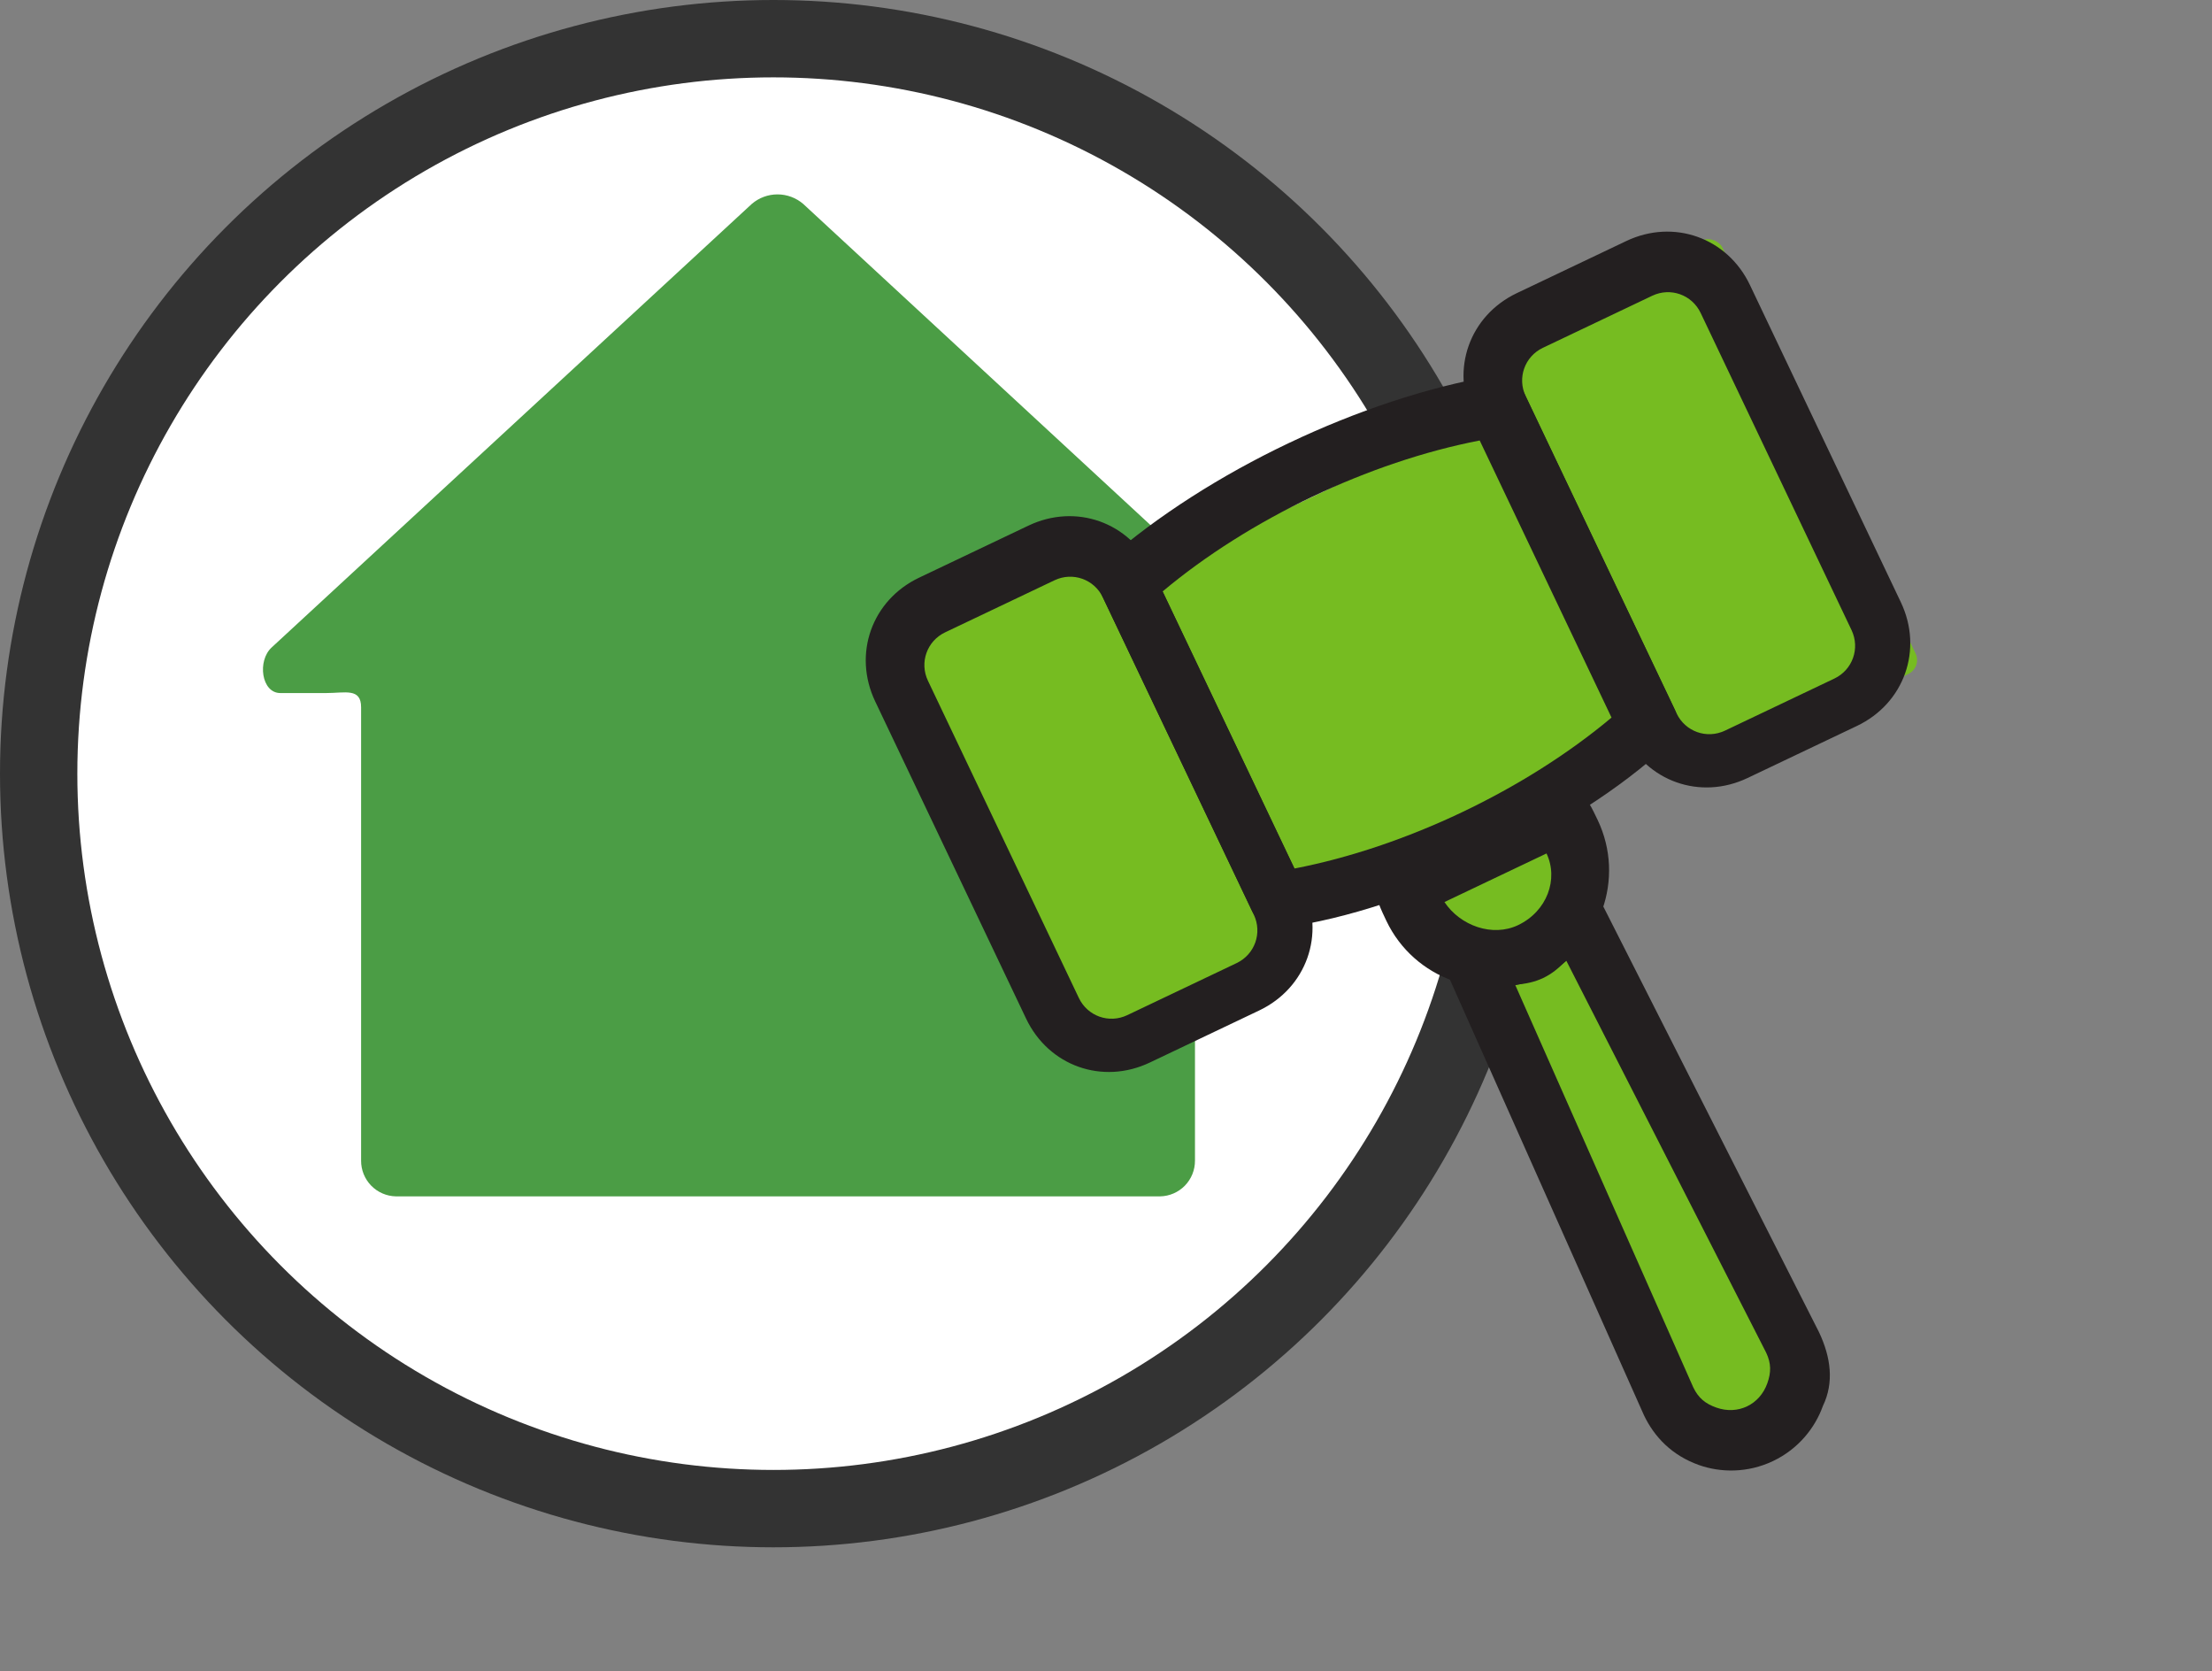
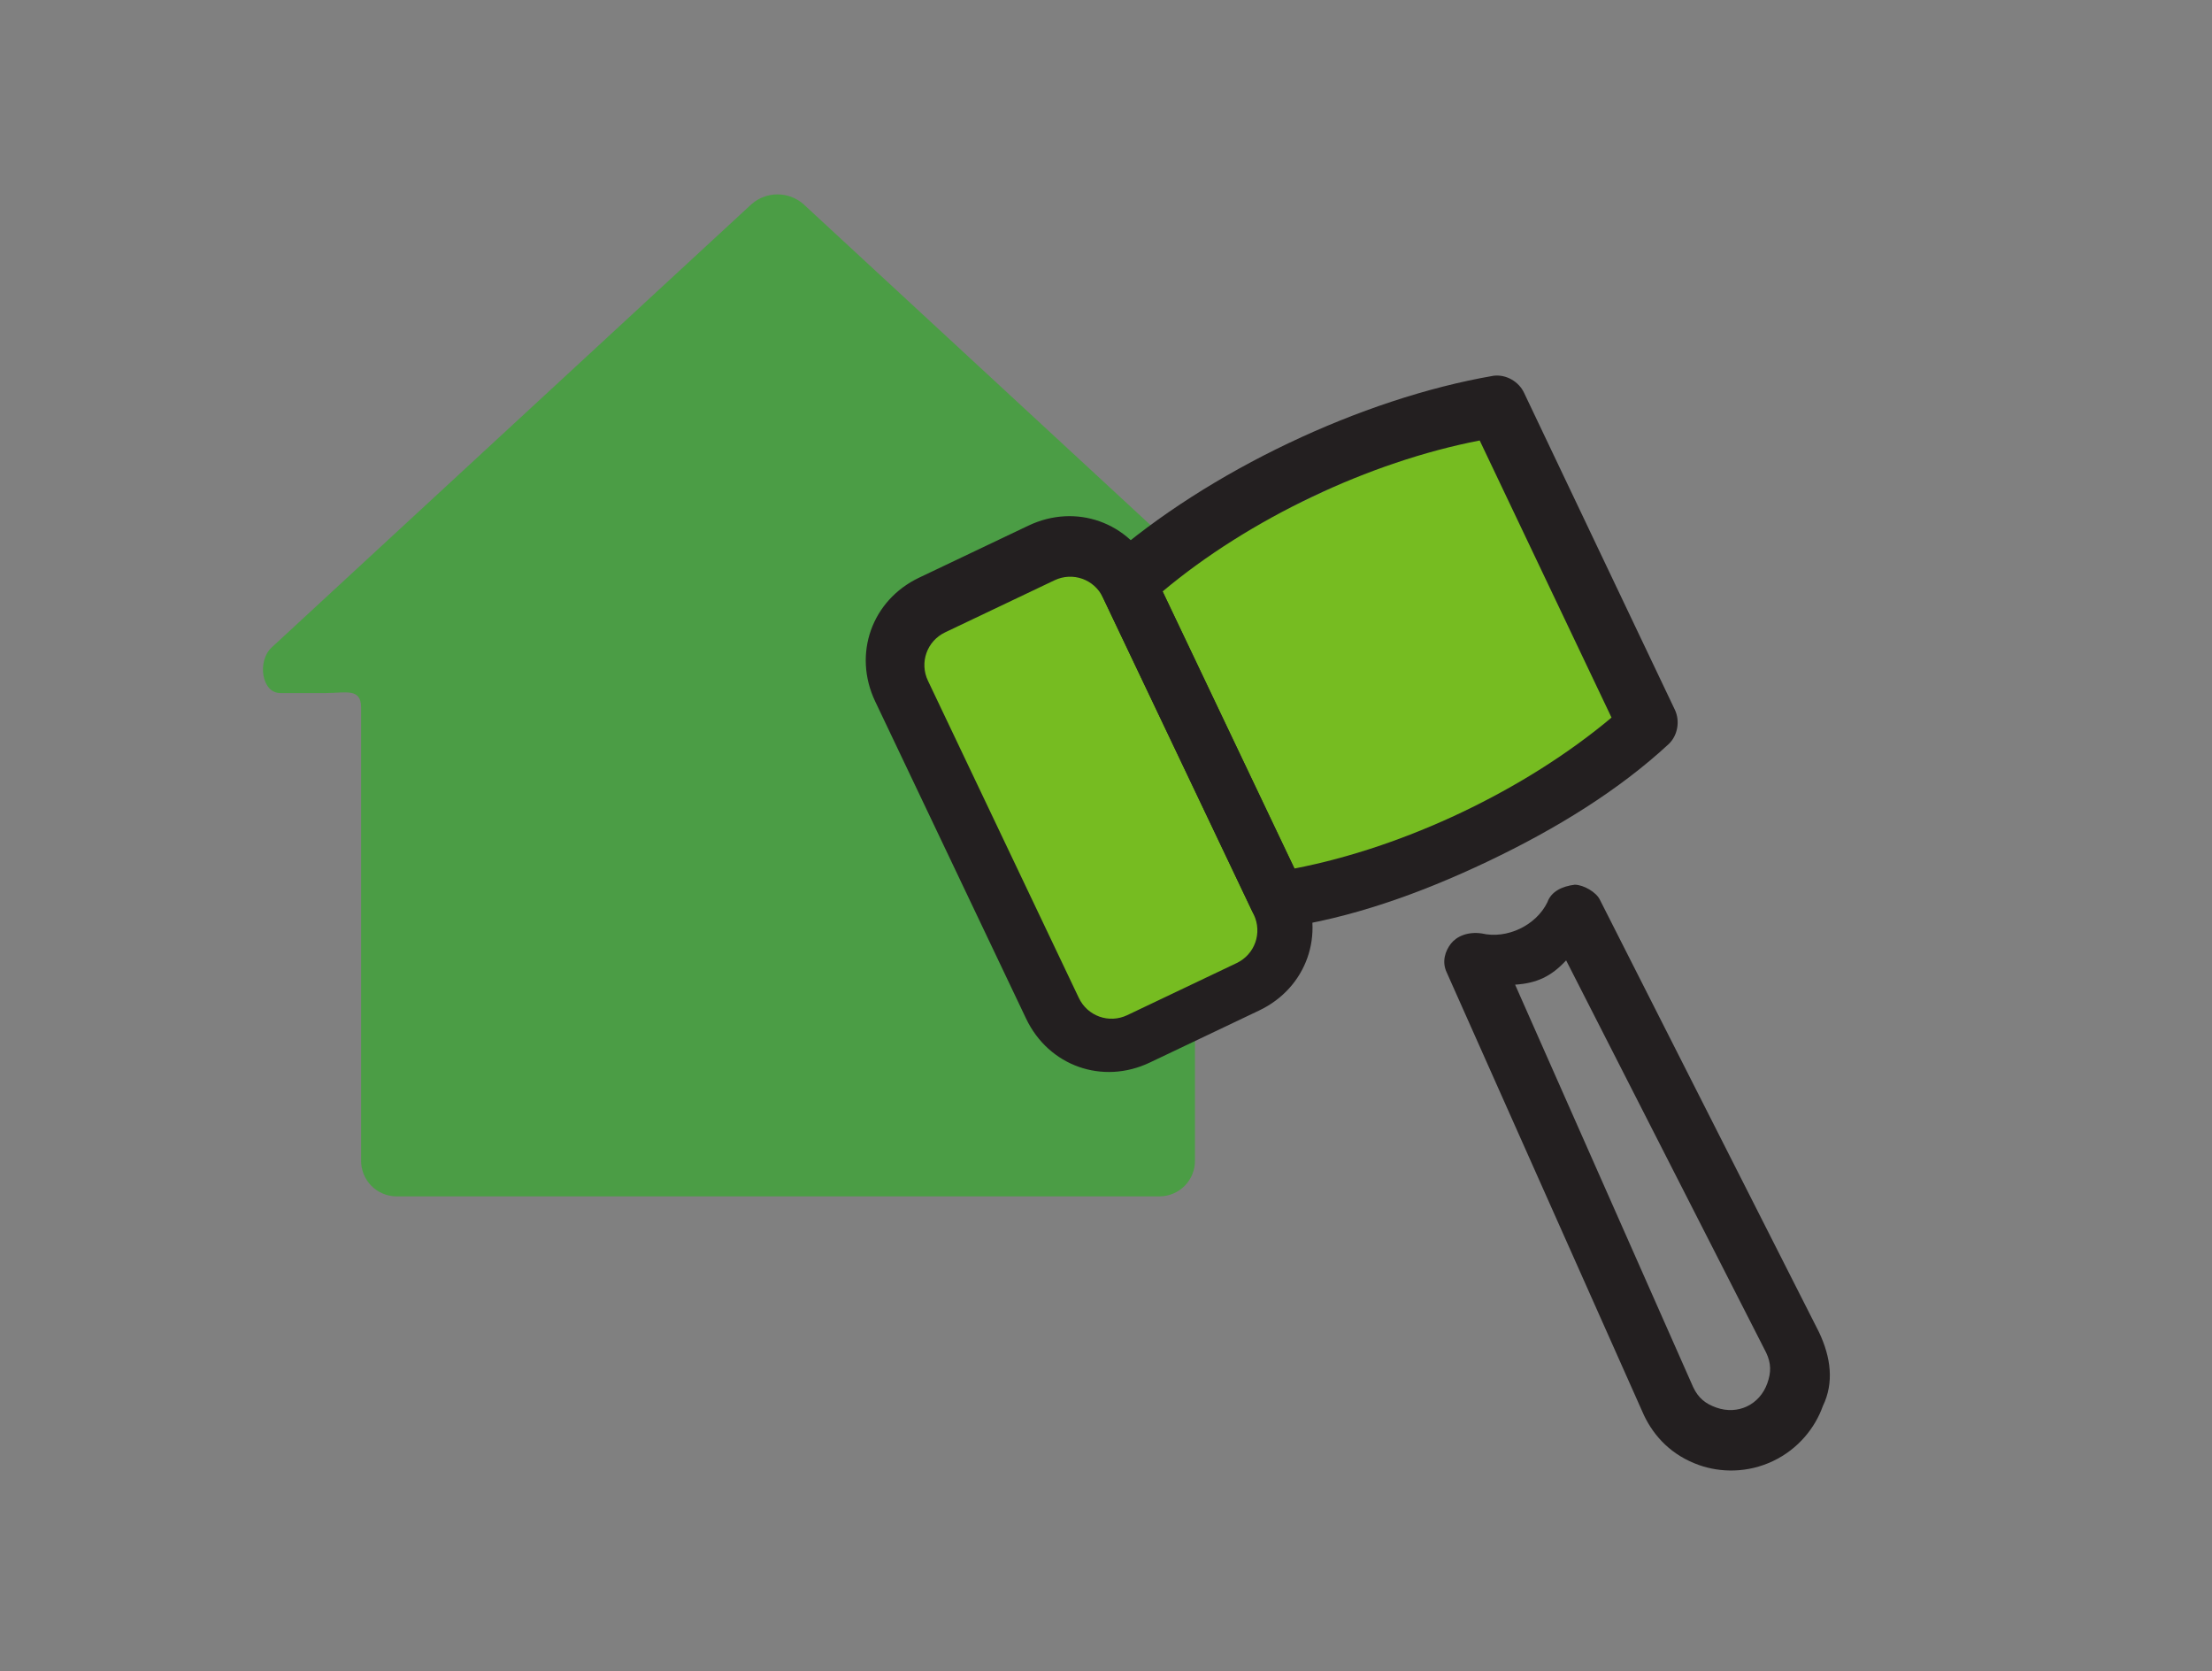
<svg xmlns="http://www.w3.org/2000/svg" width="143" height="108" viewBox="0 0 143 108" fill="none">
  <rect x="0" y="0" width="143" height="108" fill="#808080" stroke="none" />
-   <circle cx="50" cy="50" r="47.5" fill="white" stroke="#333333" stroke-width="5" />
  <path d="M83.002 41.91C83.921 42.731 83.67 44.846 82.431 44.846H79.507C78.282 44.846 77.252 44.512 77.252 45.779V75.008C77.255 75.613 77.021 76.194 76.599 76.627C76.176 77.059 75.601 77.308 74.996 77.319H25.599C24.995 77.308 24.419 77.059 23.997 76.627C23.575 76.194 23.34 75.613 23.344 75.008V45.709C23.344 44.443 22.314 44.791 21.074 44.791H18.123C16.898 44.791 16.619 42.703 17.566 41.84L48.599 13.181C49.062 12.782 49.652 12.563 50.263 12.563C50.874 12.563 51.464 12.782 51.927 13.181L83.002 41.91Z" fill="#4B9D45" />
  <rect x="56.758" y="40.891" width="14.482" height="31.032" rx="1" transform="rotate(-25.45 56.758 40.891)" fill="#76BC21" />
  <rect x="95.897" y="26.847" width="22.757" height="24.826" rx="1" transform="rotate(64.55 95.897 26.847)" fill="#76BC21" />
-   <rect x="94.647" y="43.48" width="51.72" height="8.275" rx="1" transform="rotate(64.55 94.647 43.48)" fill="#76BC21" />
-   <rect x="95.986" y="22.222" width="16.55" height="31.032" rx="1" transform="rotate(-25.45 95.986 22.222)" fill="#76BC21" />
  <path d="M96.18 55.674C91.703 57.805 87.237 59.352 82.907 59.968C82.088 60.069 81.28 59.586 80.944 58.879L71.188 38.38C70.852 37.673 70.987 36.742 71.582 36.17C78.112 30.461 88.008 25.752 96.557 24.284C97.376 24.183 98.184 24.666 98.52 25.373L108.276 45.872C108.612 46.579 108.477 47.51 107.883 48.082C104.673 51.054 100.656 53.544 96.18 55.674ZM83.682 56.131C90.828 54.753 98.604 51.053 104.181 46.376L95.659 28.468C88.512 29.847 80.737 33.547 75.16 38.224L83.682 56.131Z" fill="#231F20" />
-   <path d="M120.044 46.917L112.975 50.281C109.912 51.739 106.435 50.504 104.977 47.441L95.222 26.942C93.764 23.878 94.999 20.401 98.062 18.943L105.131 15.579C108.194 14.122 111.671 15.357 113.129 18.42L122.884 38.919C124.342 41.982 123.107 45.459 120.044 46.917ZM99.744 22.478C98.566 23.038 98.072 24.429 98.632 25.607L108.388 46.106C108.948 47.285 110.339 47.779 111.518 47.218L118.586 43.854C119.764 43.293 120.258 41.902 119.698 40.724L109.942 20.225C109.382 19.047 107.991 18.553 106.812 19.114L99.744 22.478Z" fill="#231F20" />
  <path d="M81.401 65.306L74.333 68.67C71.27 70.128 67.792 68.893 66.334 65.83L56.579 45.331C55.121 42.268 56.356 38.79 59.419 37.333L66.488 33.969C69.551 32.511 73.028 33.746 74.486 36.809L84.242 57.308C85.699 60.371 84.464 63.849 81.401 65.306ZM61.101 40.867C59.923 41.428 59.429 42.819 59.99 43.997L69.745 64.496C70.306 65.674 71.697 66.168 72.875 65.607L79.944 62.243C81.122 61.683 81.616 60.292 81.055 59.114L71.3 38.614C70.739 37.436 69.348 36.942 68.17 37.503L61.101 40.867Z" fill="#231F20" />
  <path d="M114.622 94.425C112.973 95.21 111.223 95.176 109.832 94.682C108.093 94.064 106.949 92.875 106.276 91.461L93.528 62.85C93.191 62.144 93.438 61.448 93.797 60.988C94.156 60.528 94.863 60.192 95.794 60.327C97.421 60.709 99.306 59.811 100.036 58.308C100.282 57.613 100.989 57.276 101.808 57.176C102.392 57.187 103.199 57.67 103.424 58.141L117.586 86.079C118.371 87.728 118.573 89.366 117.843 90.87C117.349 92.26 116.272 93.64 114.622 94.425ZM97.948 63.637L109.463 89.656C109.799 90.363 110.259 90.722 110.955 90.969C112.346 91.463 113.759 90.79 114.253 89.399C114.5 88.703 114.512 88.12 114.175 87.413L101.246 62.067C100.292 63.099 99.35 63.547 97.948 63.637Z" fill="#231F20" />
-   <path d="M99.707 63.089C95.937 64.883 91.417 63.278 89.623 59.508C89.286 58.801 88.95 58.094 88.849 57.275C88.748 56.456 89.231 55.648 90.173 55.2C93.349 53.978 96.647 52.408 99.598 50.715C100.305 50.378 101.472 50.401 102.044 50.996C102.616 51.59 102.952 52.297 103.289 53.004C105.083 56.774 103.477 61.295 99.707 63.089ZM93.381 58.297C94.402 59.834 96.488 60.575 98.138 59.79C100.023 58.893 100.763 56.807 99.978 55.157C97.858 56.166 95.502 57.288 93.381 58.297Z" fill="#231F20" />
</svg>